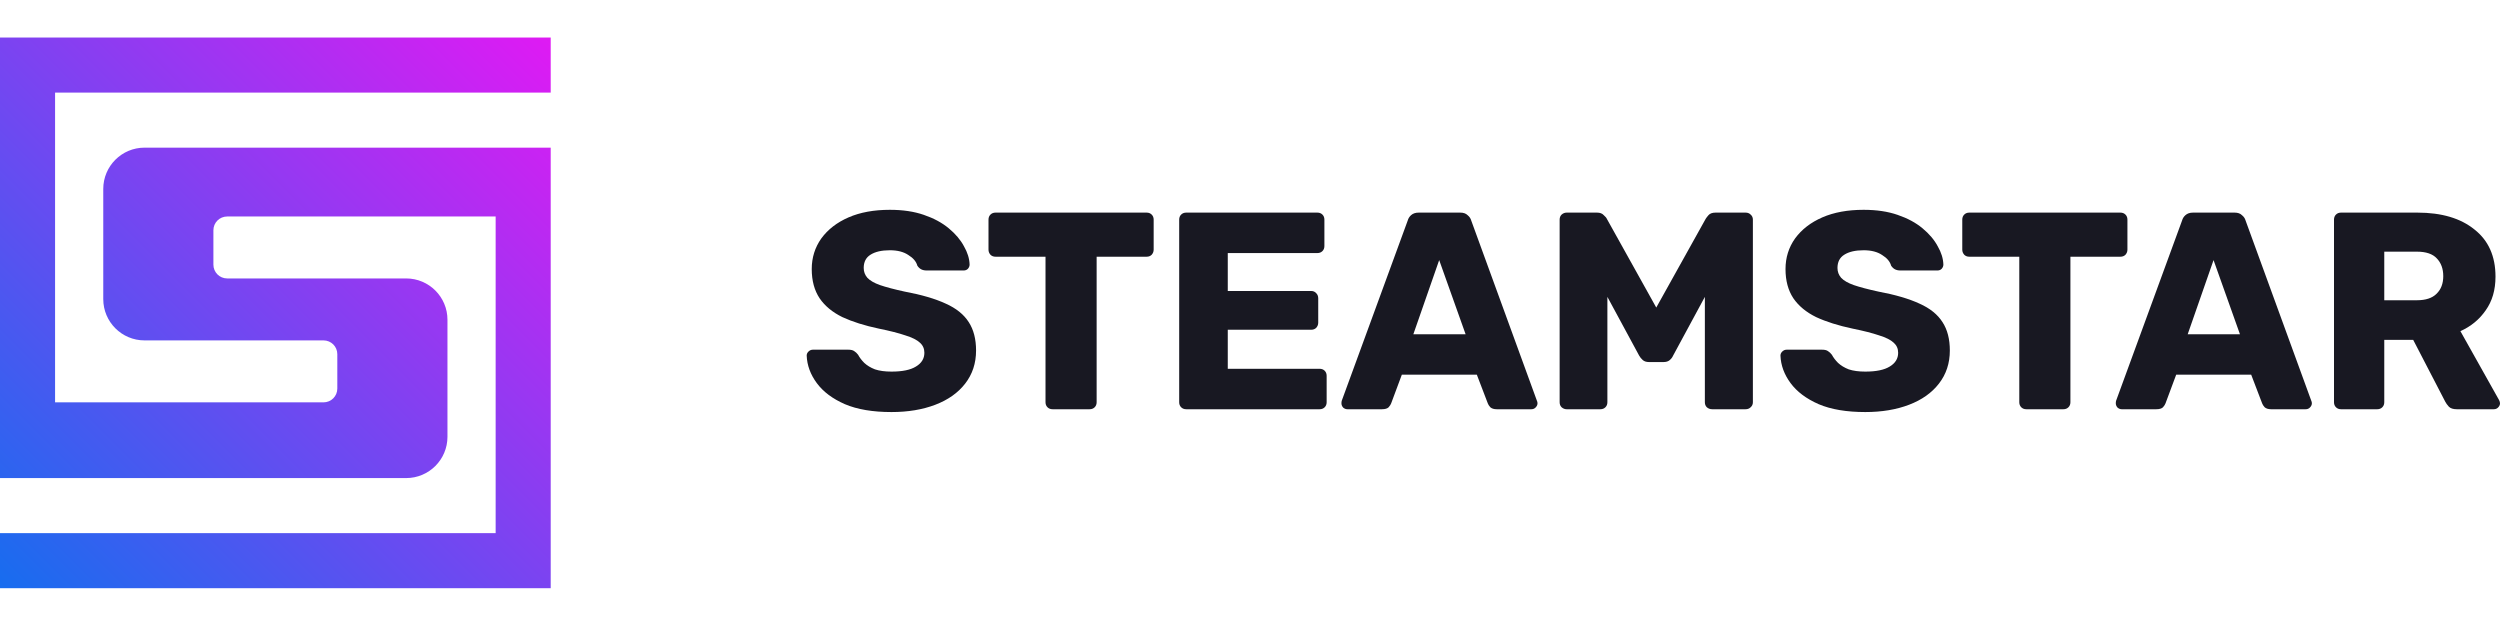
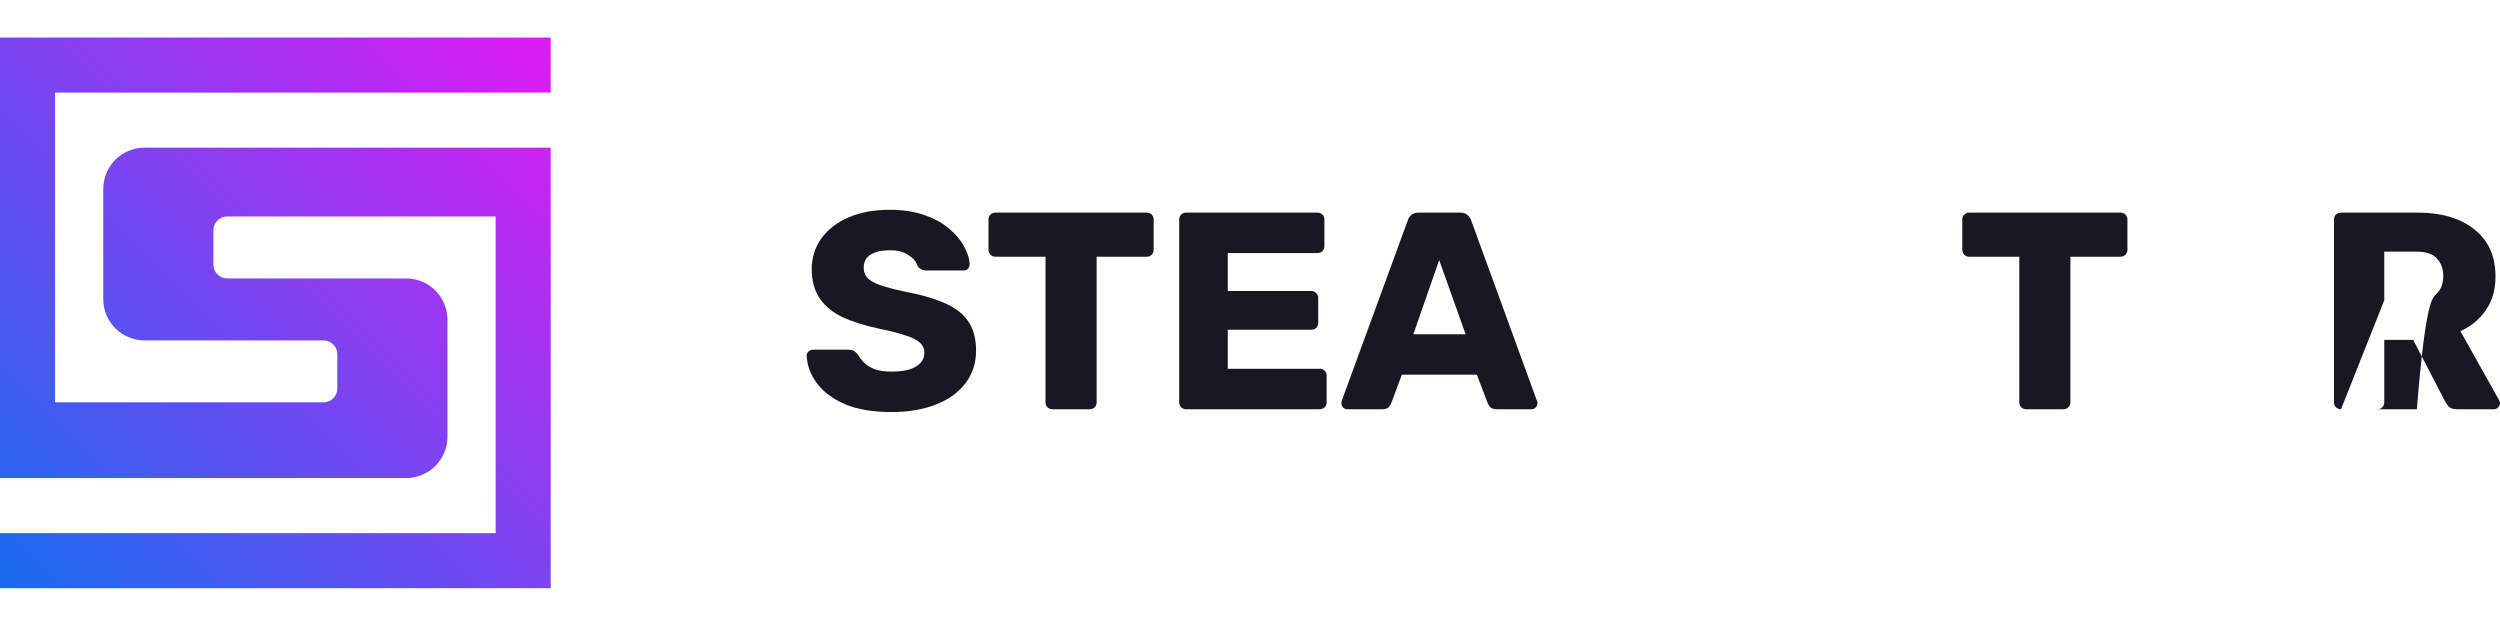
<svg xmlns="http://www.w3.org/2000/svg" width="200" height="50" viewBox="0 0 200 50" fill="none">
  <path d="M71.321 32.964C69.823 32.964 68.58 32.754 67.591 32.334C66.602 31.9 65.853 31.338 65.344 30.649C64.835 29.96 64.565 29.226 64.535 28.447C64.535 28.327 64.58 28.222 64.67 28.132C64.775 28.027 64.895 27.975 65.029 27.975H67.861C68.07 27.975 68.228 28.012 68.333 28.087C68.452 28.162 68.557 28.26 68.647 28.38C68.767 28.604 68.932 28.821 69.141 29.031C69.366 29.241 69.651 29.413 69.995 29.548C70.355 29.668 70.797 29.728 71.321 29.728C72.19 29.728 72.842 29.593 73.276 29.323C73.726 29.054 73.95 28.687 73.95 28.222C73.95 27.893 73.831 27.623 73.591 27.413C73.351 27.189 72.962 26.994 72.422 26.829C71.898 26.649 71.194 26.47 70.31 26.29C69.171 26.05 68.198 25.743 67.389 25.368C66.595 24.979 65.988 24.477 65.569 23.863C65.149 23.234 64.939 22.455 64.939 21.526C64.939 20.612 65.194 19.796 65.704 19.077C66.228 18.358 66.954 17.796 67.883 17.391C68.812 16.987 69.913 16.785 71.186 16.785C72.22 16.785 73.126 16.919 73.905 17.189C74.699 17.459 75.366 17.818 75.905 18.268C76.445 18.717 76.849 19.196 77.119 19.706C77.403 20.2 77.553 20.687 77.568 21.166C77.568 21.286 77.523 21.399 77.433 21.503C77.343 21.593 77.231 21.638 77.096 21.638H74.13C73.965 21.638 73.823 21.608 73.703 21.548C73.583 21.488 73.478 21.391 73.388 21.256C73.299 20.927 73.059 20.642 72.669 20.402C72.295 20.148 71.801 20.02 71.186 20.02C70.527 20.02 70.01 20.14 69.636 20.38C69.276 20.605 69.097 20.957 69.097 21.436C69.097 21.736 69.194 21.998 69.389 22.223C69.599 22.447 69.936 22.642 70.4 22.807C70.879 22.971 71.531 23.144 72.355 23.324C73.718 23.578 74.819 23.9 75.658 24.29C76.497 24.664 77.111 25.159 77.501 25.773C77.89 26.372 78.085 27.129 78.085 28.042C78.085 29.061 77.793 29.945 77.209 30.694C76.639 31.428 75.845 31.99 74.827 32.379C73.808 32.769 72.639 32.964 71.321 32.964Z" fill="#181822" />
  <path d="M84.203 32.739C84.038 32.739 83.903 32.686 83.799 32.581C83.694 32.477 83.641 32.342 83.641 32.177V20.537H79.642C79.477 20.537 79.342 20.485 79.237 20.38C79.132 20.26 79.08 20.125 79.08 19.975V17.571C79.08 17.406 79.132 17.271 79.237 17.167C79.342 17.062 79.477 17.009 79.642 17.009H91.731C91.896 17.009 92.031 17.062 92.135 17.167C92.24 17.271 92.293 17.406 92.293 17.571V19.975C92.293 20.125 92.24 20.26 92.135 20.38C92.031 20.485 91.896 20.537 91.731 20.537H87.731V32.177C87.731 32.342 87.679 32.477 87.574 32.581C87.469 32.686 87.334 32.739 87.169 32.739H84.203Z" fill="#181822" />
  <path d="M94.897 32.739C94.732 32.739 94.597 32.686 94.492 32.581C94.387 32.477 94.335 32.342 94.335 32.177V17.571C94.335 17.406 94.387 17.271 94.492 17.167C94.597 17.062 94.732 17.009 94.897 17.009H105.39C105.555 17.009 105.69 17.062 105.795 17.167C105.9 17.271 105.952 17.406 105.952 17.571V19.683C105.952 19.848 105.9 19.983 105.795 20.088C105.69 20.193 105.555 20.245 105.39 20.245H98.222V23.279H104.896C105.061 23.279 105.196 23.338 105.301 23.458C105.405 23.563 105.458 23.698 105.458 23.863V25.818C105.458 25.968 105.405 26.102 105.301 26.222C105.196 26.327 105.061 26.38 104.896 26.38H98.222V29.503H105.57C105.735 29.503 105.87 29.555 105.975 29.66C106.08 29.765 106.132 29.9 106.132 30.065V32.177C106.132 32.342 106.08 32.477 105.975 32.581C105.87 32.686 105.735 32.739 105.57 32.739H94.897Z" fill="#181822" />
  <path d="M107.787 32.739C107.668 32.739 107.555 32.694 107.45 32.604C107.361 32.499 107.316 32.387 107.316 32.267C107.316 32.192 107.323 32.125 107.338 32.065L112.619 17.638C112.664 17.474 112.754 17.331 112.888 17.212C113.038 17.077 113.24 17.009 113.495 17.009H116.821C117.075 17.009 117.27 17.077 117.405 17.212C117.555 17.331 117.652 17.474 117.697 17.638L122.955 32.065C122.985 32.125 123 32.192 123 32.267C123 32.387 122.948 32.499 122.843 32.604C122.753 32.694 122.641 32.739 122.506 32.739H119.742C119.517 32.739 119.345 32.686 119.225 32.581C119.12 32.462 119.053 32.357 119.023 32.267L118.147 29.975H112.147L111.293 32.267C111.263 32.357 111.196 32.462 111.091 32.581C110.986 32.686 110.806 32.739 110.551 32.739H107.787ZM113.068 26.739H117.248L115.135 20.807L113.068 26.739Z" fill="#181822" />
-   <path d="M125.333 32.739C125.183 32.739 125.049 32.686 124.929 32.581C124.824 32.477 124.771 32.342 124.771 32.177V17.571C124.771 17.406 124.824 17.271 124.929 17.167C125.049 17.062 125.183 17.009 125.333 17.009H127.76C128 17.009 128.179 17.077 128.299 17.212C128.434 17.331 128.517 17.429 128.546 17.504L132.501 24.604L136.456 17.504C136.501 17.429 136.576 17.331 136.681 17.212C136.801 17.077 136.988 17.009 137.243 17.009H139.647C139.812 17.009 139.947 17.062 140.052 17.167C140.171 17.271 140.231 17.406 140.231 17.571V32.177C140.231 32.342 140.171 32.477 140.052 32.581C139.947 32.686 139.812 32.739 139.647 32.739H136.973C136.808 32.739 136.666 32.686 136.546 32.581C136.441 32.477 136.389 32.342 136.389 32.177V23.75L133.85 28.447C133.79 28.582 133.7 28.702 133.58 28.806C133.46 28.911 133.295 28.964 133.086 28.964H131.917C131.707 28.964 131.543 28.911 131.423 28.806C131.303 28.702 131.206 28.582 131.131 28.447L128.591 23.75V32.177C128.591 32.342 128.539 32.477 128.434 32.581C128.329 32.686 128.194 32.739 128.03 32.739H125.333Z" fill="#181822" />
-   <path d="M149.223 32.964C147.725 32.964 146.481 32.754 145.493 32.334C144.504 31.9 143.755 31.338 143.246 30.649C142.736 29.96 142.467 29.226 142.437 28.447C142.437 28.327 142.482 28.222 142.572 28.132C142.676 28.027 142.796 27.975 142.931 27.975H145.762C145.972 27.975 146.129 28.012 146.234 28.087C146.354 28.162 146.459 28.26 146.549 28.38C146.669 28.604 146.834 28.821 147.043 29.031C147.268 29.241 147.553 29.413 147.897 29.548C148.257 29.668 148.699 29.728 149.223 29.728C150.092 29.728 150.743 29.593 151.178 29.323C151.627 29.054 151.852 28.687 151.852 28.222C151.852 27.893 151.732 27.623 151.492 27.413C151.253 27.189 150.863 26.994 150.324 26.829C149.8 26.649 149.096 26.47 148.212 26.29C147.073 26.05 146.099 25.743 145.291 25.368C144.497 24.979 143.89 24.477 143.47 23.863C143.051 23.234 142.841 22.455 142.841 21.526C142.841 20.612 143.096 19.796 143.605 19.077C144.13 18.358 144.856 17.796 145.785 17.391C146.714 16.987 147.815 16.785 149.088 16.785C150.122 16.785 151.028 16.919 151.807 17.189C152.601 17.459 153.268 17.818 153.807 18.268C154.346 18.717 154.751 19.196 155.02 19.706C155.305 20.2 155.455 20.687 155.47 21.166C155.47 21.286 155.425 21.399 155.335 21.503C155.245 21.593 155.133 21.638 154.998 21.638H152.032C151.867 21.638 151.725 21.608 151.605 21.548C151.485 21.488 151.38 21.391 151.29 21.256C151.2 20.927 150.961 20.642 150.571 20.402C150.197 20.148 149.702 20.02 149.088 20.02C148.429 20.02 147.912 20.14 147.538 20.38C147.178 20.605 146.998 20.957 146.998 21.436C146.998 21.736 147.096 21.998 147.29 22.223C147.5 22.447 147.837 22.642 148.302 22.807C148.781 22.971 149.433 23.144 150.257 23.324C151.62 23.578 152.721 23.9 153.56 24.29C154.399 24.664 155.013 25.159 155.402 25.773C155.792 26.372 155.987 27.129 155.987 28.042C155.987 29.061 155.695 29.945 155.11 30.694C154.541 31.428 153.747 31.99 152.728 32.379C151.71 32.769 150.541 32.964 149.223 32.964Z" fill="#181822" />
  <path d="M162.105 32.739C161.94 32.739 161.805 32.686 161.7 32.581C161.596 32.477 161.543 32.342 161.543 32.177V20.537H157.543C157.378 20.537 157.244 20.485 157.139 20.38C157.034 20.26 156.982 20.125 156.982 19.975V17.571C156.982 17.406 157.034 17.271 157.139 17.167C157.244 17.062 157.378 17.009 157.543 17.009H169.633C169.797 17.009 169.932 17.062 170.037 17.167C170.142 17.271 170.194 17.406 170.194 17.571V19.975C170.194 20.125 170.142 20.26 170.037 20.38C169.932 20.485 169.797 20.537 169.633 20.537H165.633V32.177C165.633 32.342 165.58 32.477 165.475 32.581C165.371 32.686 165.236 32.739 165.071 32.739H162.105Z" fill="#181822" />
-   <path d="M169.736 32.739C169.616 32.739 169.504 32.694 169.399 32.604C169.309 32.499 169.264 32.387 169.264 32.267C169.264 32.192 169.271 32.125 169.286 32.065L174.567 17.638C174.612 17.474 174.702 17.331 174.837 17.212C174.986 17.077 175.189 17.009 175.443 17.009H178.769C179.024 17.009 179.218 17.077 179.353 17.212C179.503 17.331 179.6 17.474 179.645 17.638L184.904 32.065C184.934 32.125 184.949 32.192 184.949 32.267C184.949 32.387 184.896 32.499 184.791 32.604C184.701 32.694 184.589 32.739 184.454 32.739H181.69C181.466 32.739 181.293 32.686 181.173 32.581C181.069 32.462 181.001 32.357 180.971 32.267L180.095 29.975H174.095L173.241 32.267C173.211 32.357 173.144 32.462 173.039 32.581C172.934 32.686 172.754 32.739 172.5 32.739H169.736ZM175.016 26.739H179.196L177.084 20.807L175.016 26.739Z" fill="#181822" />
-   <path d="M187.281 32.739C187.117 32.739 186.982 32.686 186.877 32.581C186.772 32.477 186.72 32.342 186.72 32.177V17.571C186.72 17.406 186.772 17.271 186.877 17.167C186.982 17.062 187.117 17.009 187.281 17.009H193.394C195.326 17.009 196.847 17.459 197.955 18.358C199.079 19.241 199.64 20.5 199.64 22.133C199.64 23.196 199.378 24.095 198.854 24.829C198.345 25.563 197.67 26.117 196.832 26.492L199.933 32.02C199.977 32.11 200 32.192 200 32.267C200 32.387 199.948 32.499 199.843 32.604C199.753 32.694 199.64 32.739 199.506 32.739H196.539C196.255 32.739 196.045 32.671 195.91 32.537C195.775 32.387 195.678 32.252 195.618 32.132L193.056 27.189H190.742V32.177C190.742 32.342 190.69 32.477 190.585 32.581C190.48 32.686 190.345 32.739 190.18 32.739H187.281ZM190.742 24.02H193.349C194.053 24.02 194.577 23.848 194.922 23.503C195.281 23.159 195.461 22.687 195.461 22.088C195.461 21.503 195.289 21.032 194.944 20.672C194.614 20.312 194.083 20.133 193.349 20.133H190.742V24.02Z" fill="#181822" />
+   <path d="M187.281 32.739C187.117 32.739 186.982 32.686 186.877 32.581C186.772 32.477 186.72 32.342 186.72 32.177V17.571C186.72 17.406 186.772 17.271 186.877 17.167C186.982 17.062 187.117 17.009 187.281 17.009H193.394C195.326 17.009 196.847 17.459 197.955 18.358C199.079 19.241 199.64 20.5 199.64 22.133C199.64 23.196 199.378 24.095 198.854 24.829C198.345 25.563 197.67 26.117 196.832 26.492L199.933 32.02C199.977 32.11 200 32.192 200 32.267C200 32.387 199.948 32.499 199.843 32.604C199.753 32.694 199.64 32.739 199.506 32.739H196.539C196.255 32.739 196.045 32.671 195.91 32.537C195.775 32.387 195.678 32.252 195.618 32.132L193.056 27.189H190.742V32.177C190.742 32.342 190.69 32.477 190.585 32.581C190.48 32.686 190.345 32.739 190.18 32.739H187.281ZH193.349C194.053 24.02 194.577 23.848 194.922 23.503C195.281 23.159 195.461 22.687 195.461 22.088C195.461 21.503 195.289 21.032 194.944 20.672C194.614 20.312 194.083 20.133 193.349 20.133H190.742V24.02Z" fill="#181822" />
  <path d="M0 3H44.057V7.406H4.406V32.188H25.884C26.492 32.188 26.985 31.695 26.985 31.087V28.333C26.985 27.725 26.492 27.232 25.884 27.232H11.565C9.74 27.232 8.261 25.752 8.261 23.927V15.116C8.261 13.291 9.74 11.812 11.565 11.812H44.057V47.057H0V42.652H39.652V17.319H18.174C17.565 17.319 17.072 17.812 17.072 18.42V21.174C17.072 21.782 17.565 22.275 18.174 22.275H32.492C34.317 22.275 35.797 23.755 35.797 25.579V34.942C35.797 36.767 34.317 38.246 32.492 38.246H0V3Z" fill="url(#paint0_linear_2546_160)" />
  <defs>
    <linearGradient id="paint0_linear_2546_160" x1="44.057" y1="3" x2="0" y2="47.057" gradientUnits="userSpaceOnUse">
      <stop stop-color="#DF1AF3" />
      <stop offset="1" stop-color="#176DEF" />
    </linearGradient>
  </defs>
</svg>